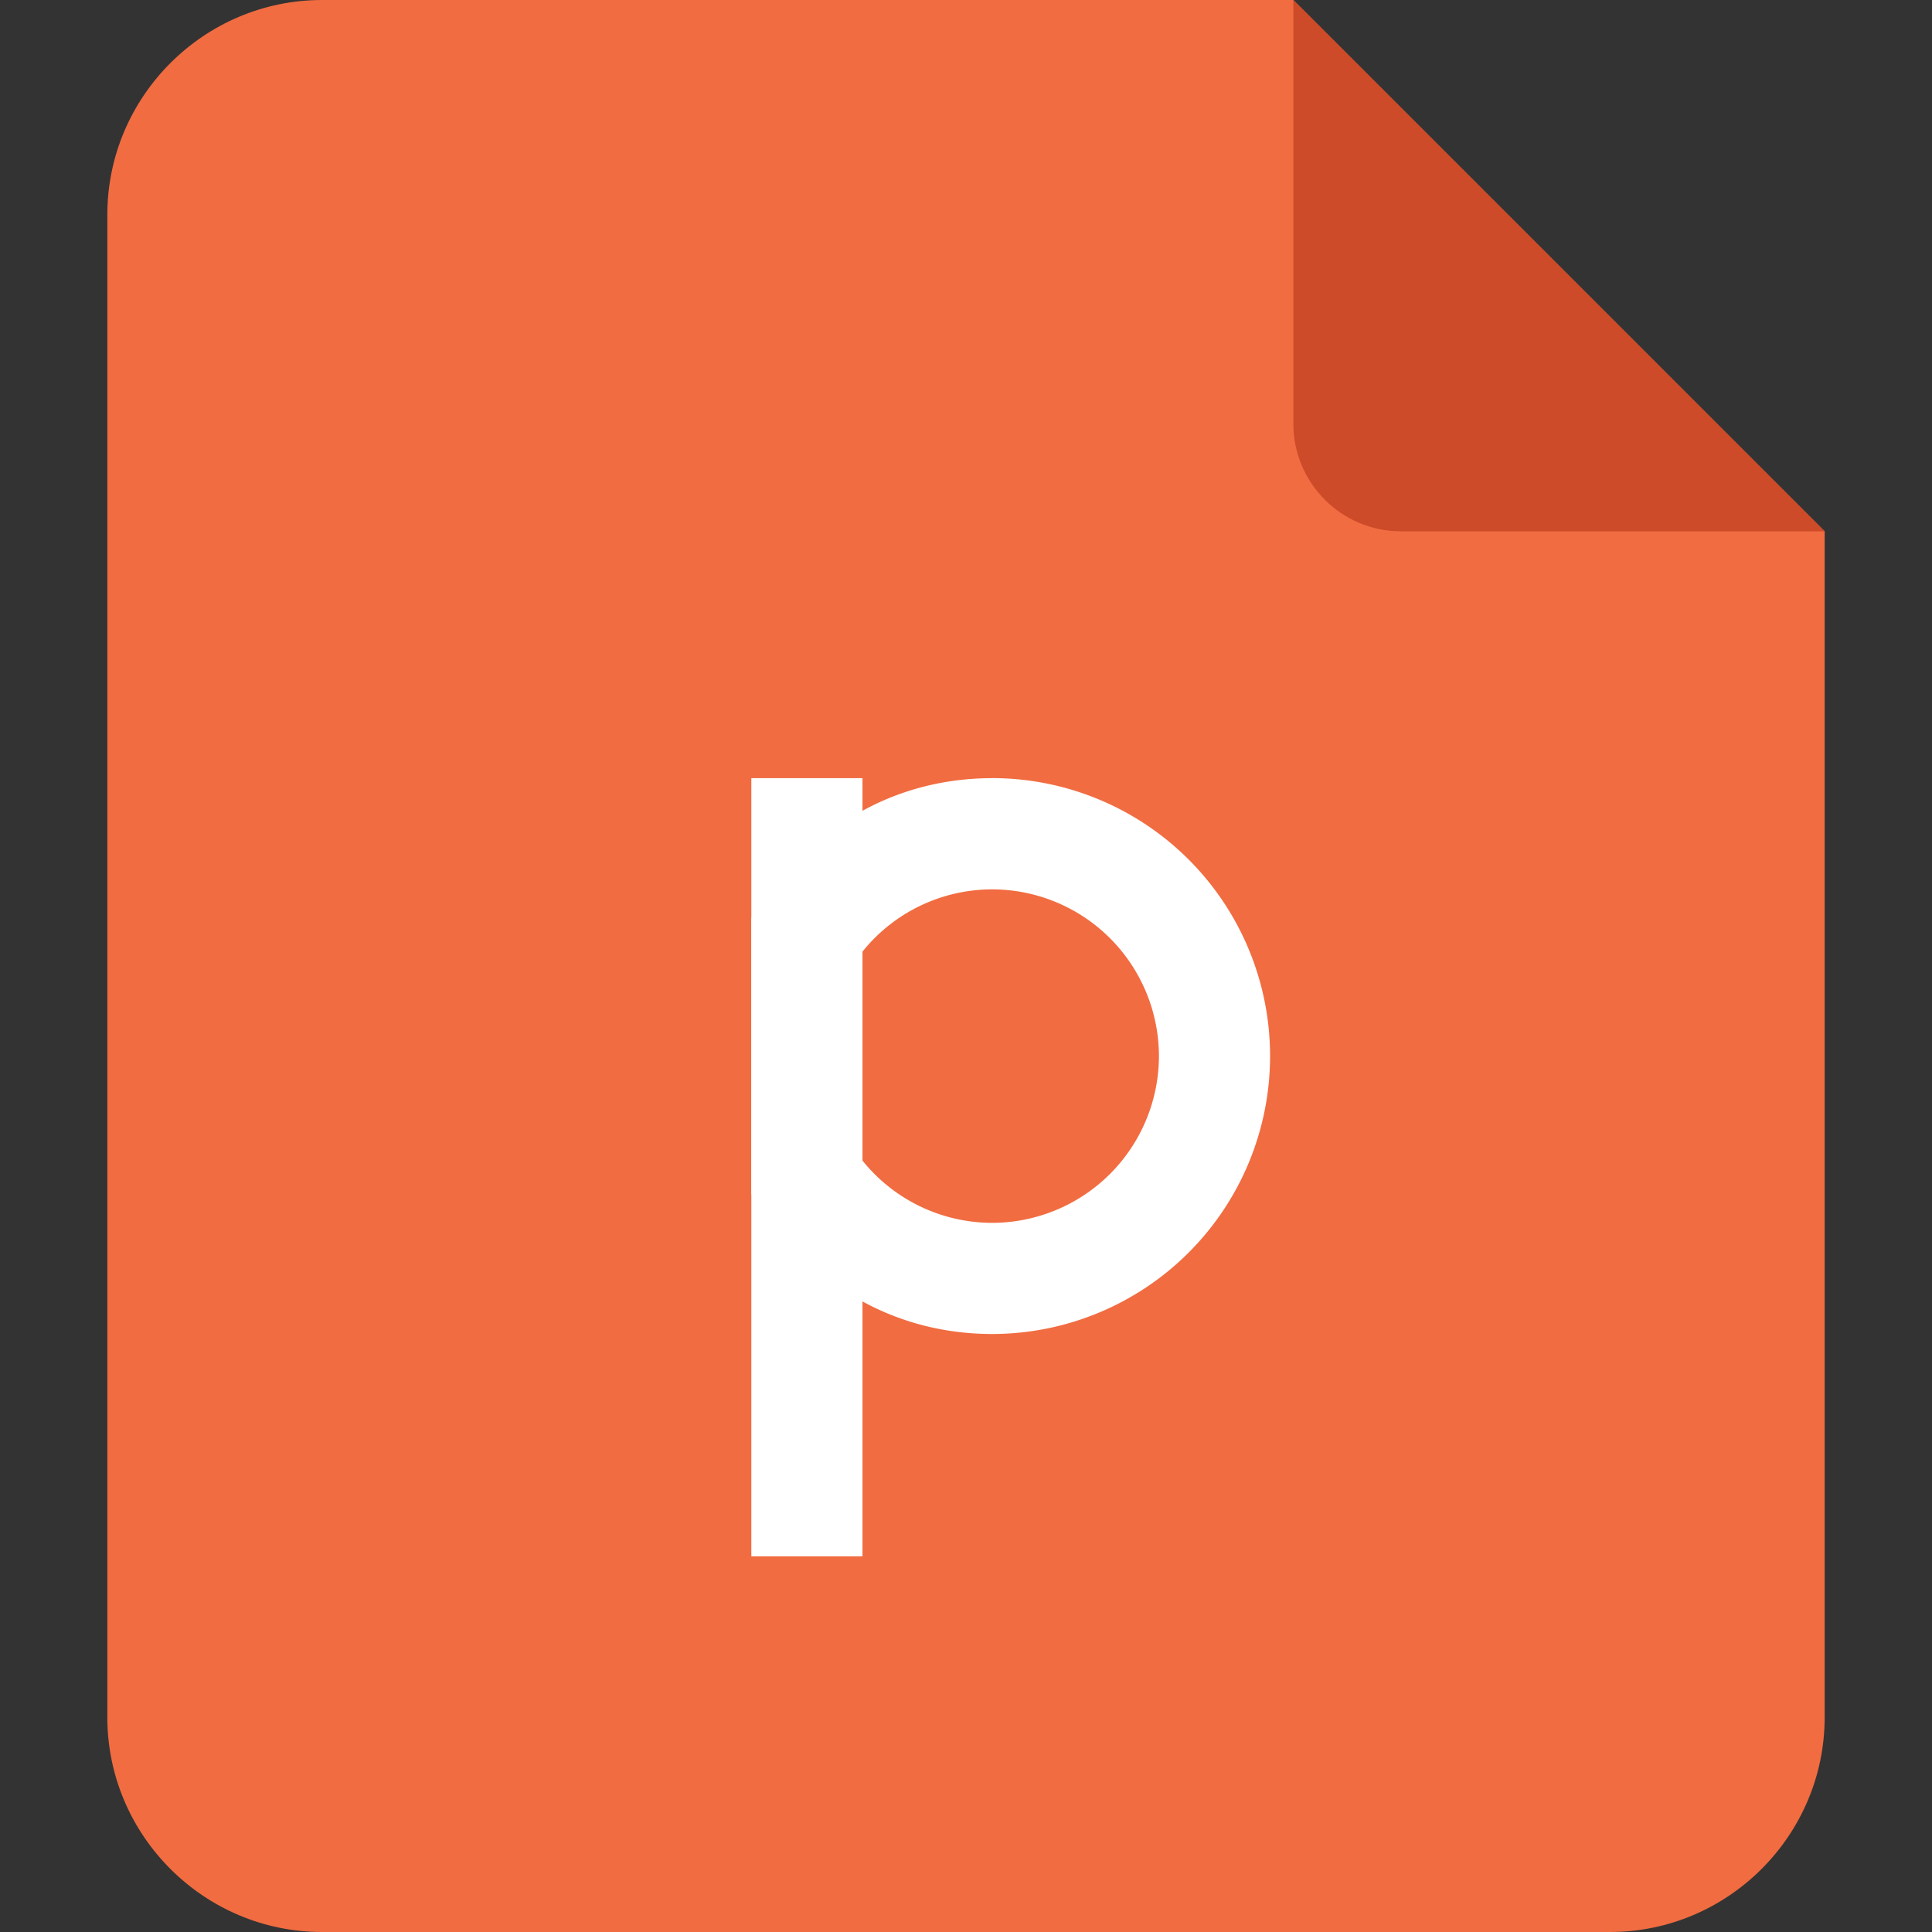
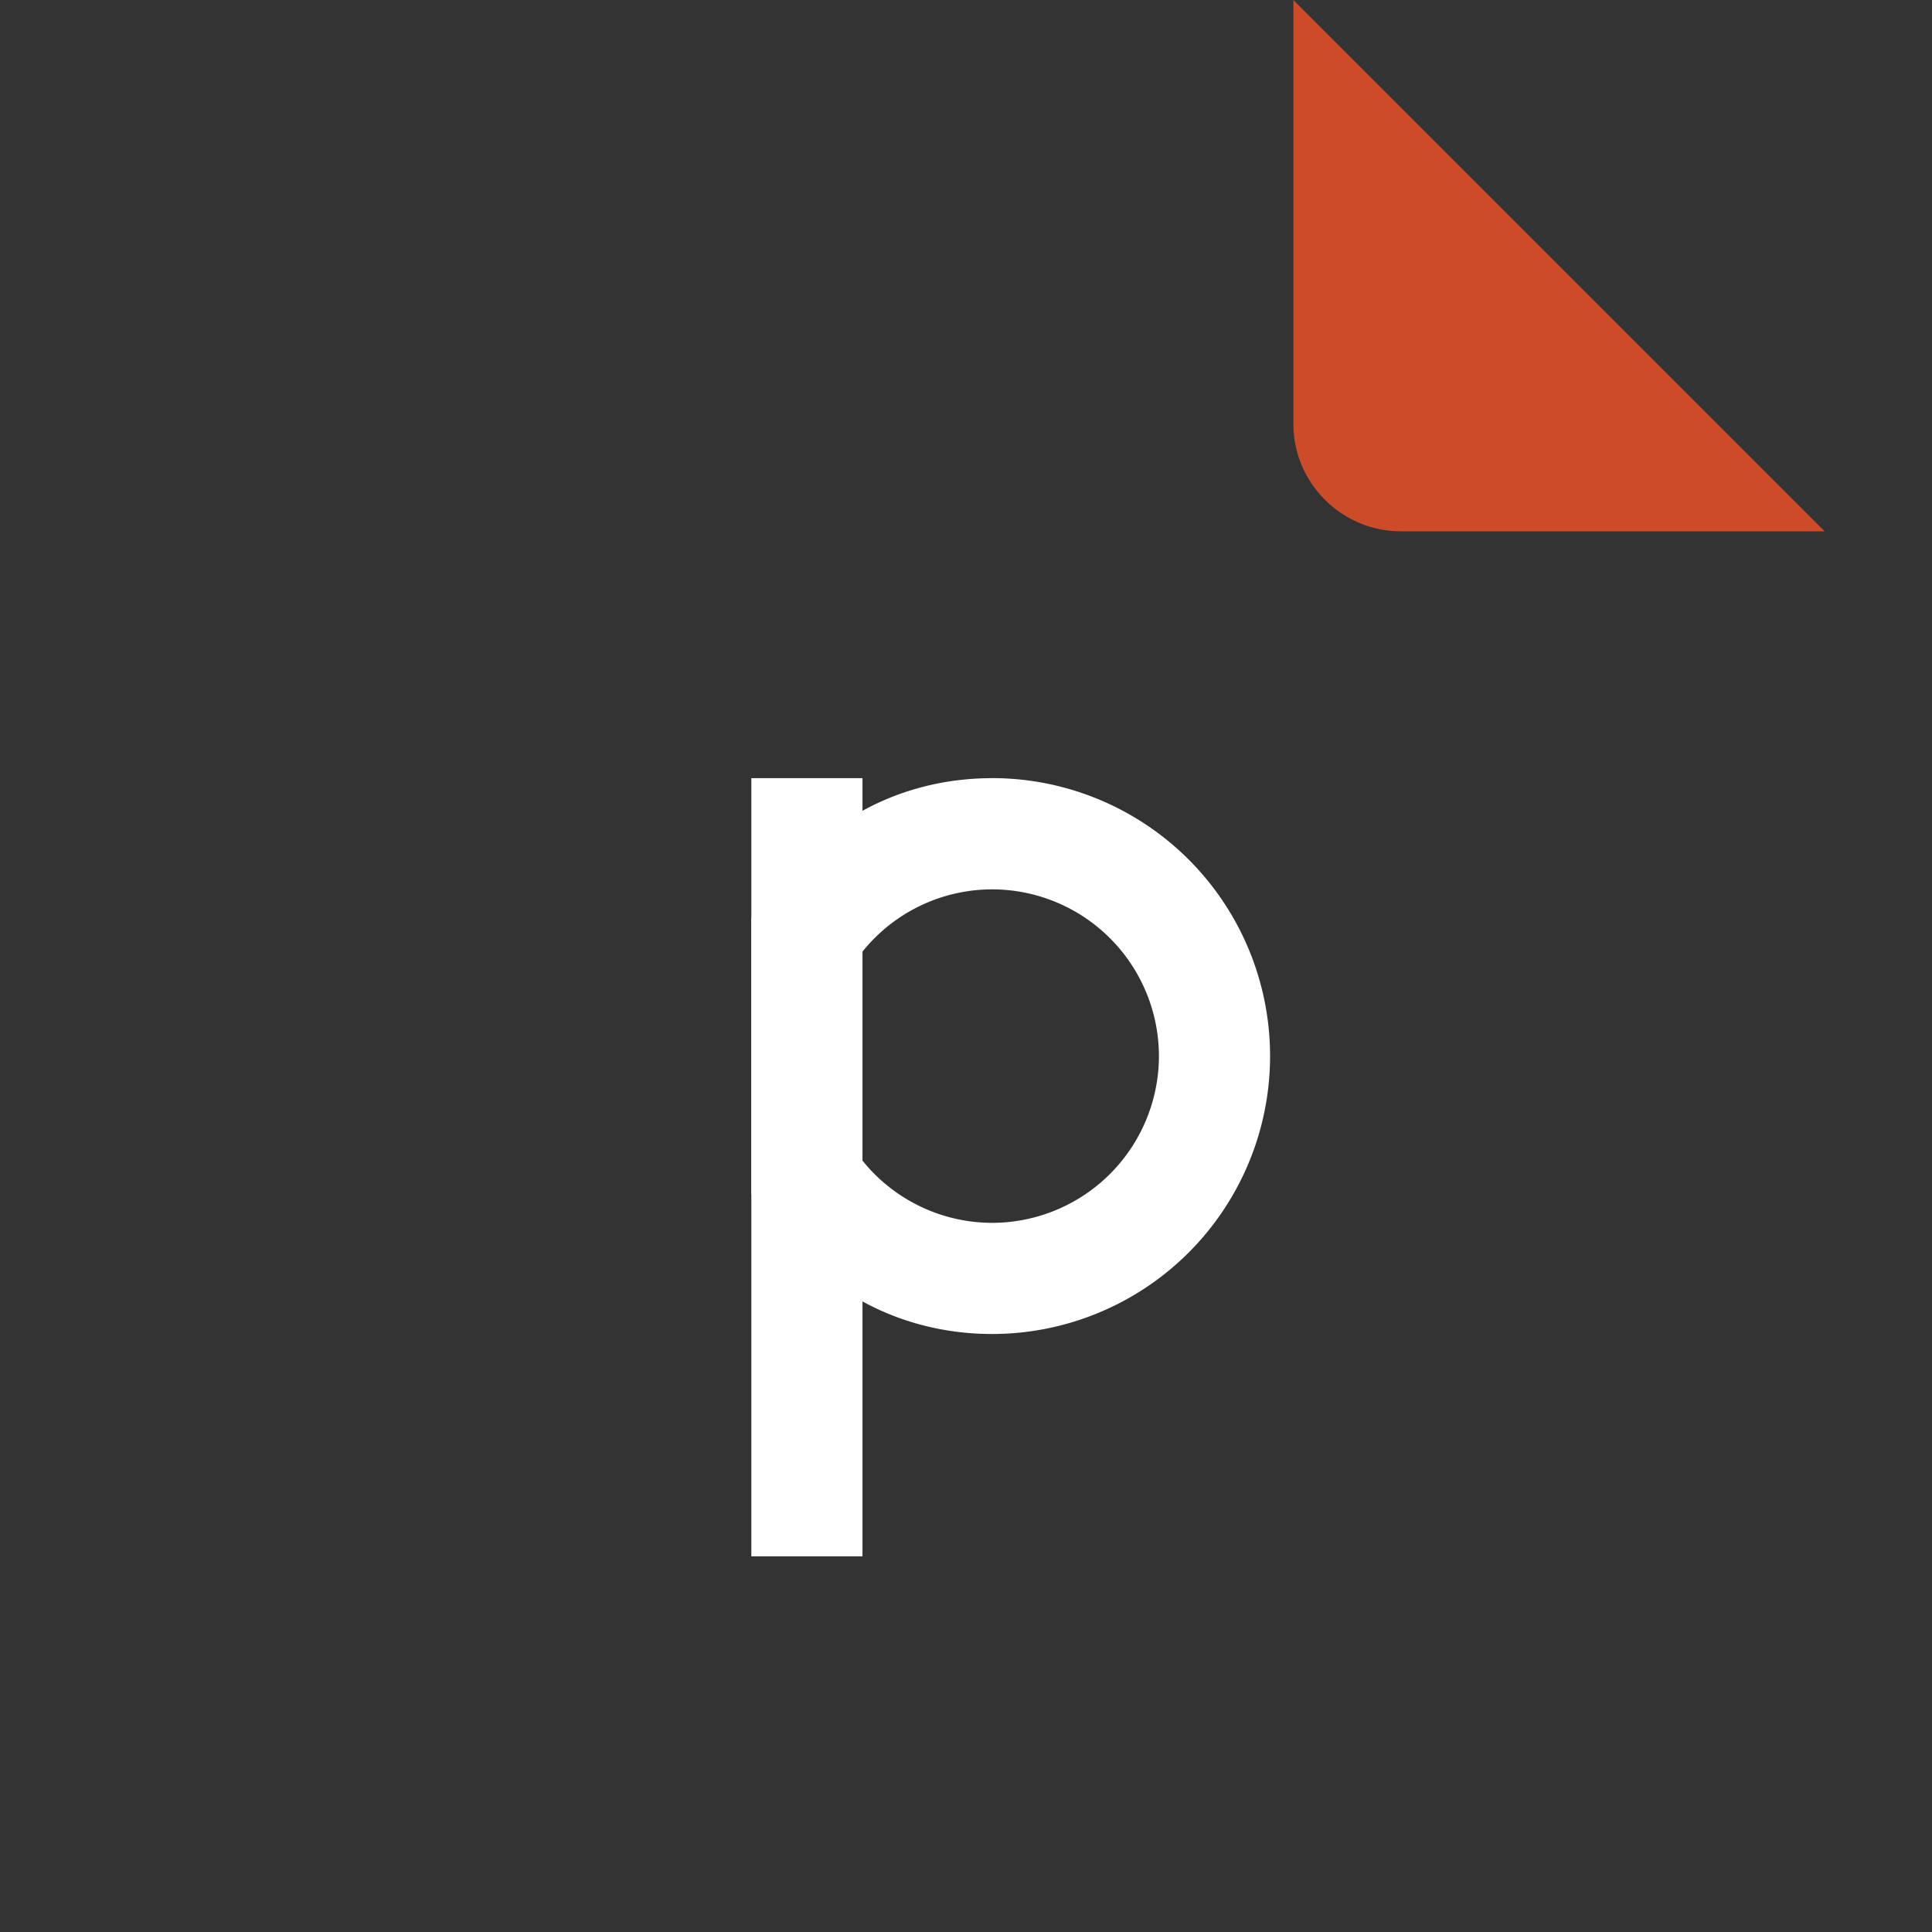
<svg xmlns="http://www.w3.org/2000/svg" t="1642407349568" class="icon" viewBox="0 0 1024 1024" version="1.1" p-id="6204" width="200" height="200">
  <rect x="0" y="0" width="1024" height="1024" fill="#333333" stroke="none" />
-   <path d="M967.111 281.6V910.222c0 62.578-51.2 113.778-113.778 113.778H170.667c-62.578 0-113.778-51.2-113.778-113.778V113.778c0-62.578 51.2-113.778 113.778-113.778h514.844L967.111 281.6z" fill="#F16C41" p-id="6205" />
  <path d="M685.511 224.711V0L967.111 281.6H742.4c-31.289 0-56.889-25.6-56.889-56.889" fill="#CD4B29" p-id="6206" />
  <path d="M525.881 648.135a88.32 88.32 0 0 1-68.75-32.996 87.04 87.04 0 0 1-19.627-55.381c0-21.049 7.253-40.249 19.627-55.381a88.235 88.235 0 0 1 68.75-32.996 88.491 88.491 0 0 1 88.377 88.377 88.519 88.519 0 0 1-88.377 88.377m0-235.691c-24.946 0-48.327 6.087-68.75 17.294a143.076 143.076 0 0 0-58.88 56.946v146.119a143.132 143.132 0 0 0 58.88 56.974c20.423 11.179 43.804 17.266 68.75 17.266a147.342 147.342 0 0 0 147.285-147.285 147.342 147.342 0 0 0-147.285-147.342" fill="#FFFFFF" p-id="6207" />
  <path d="M398.222 824.889h58.908V412.444H398.222z" fill="#FFFFFF" p-id="6208" />
</svg>